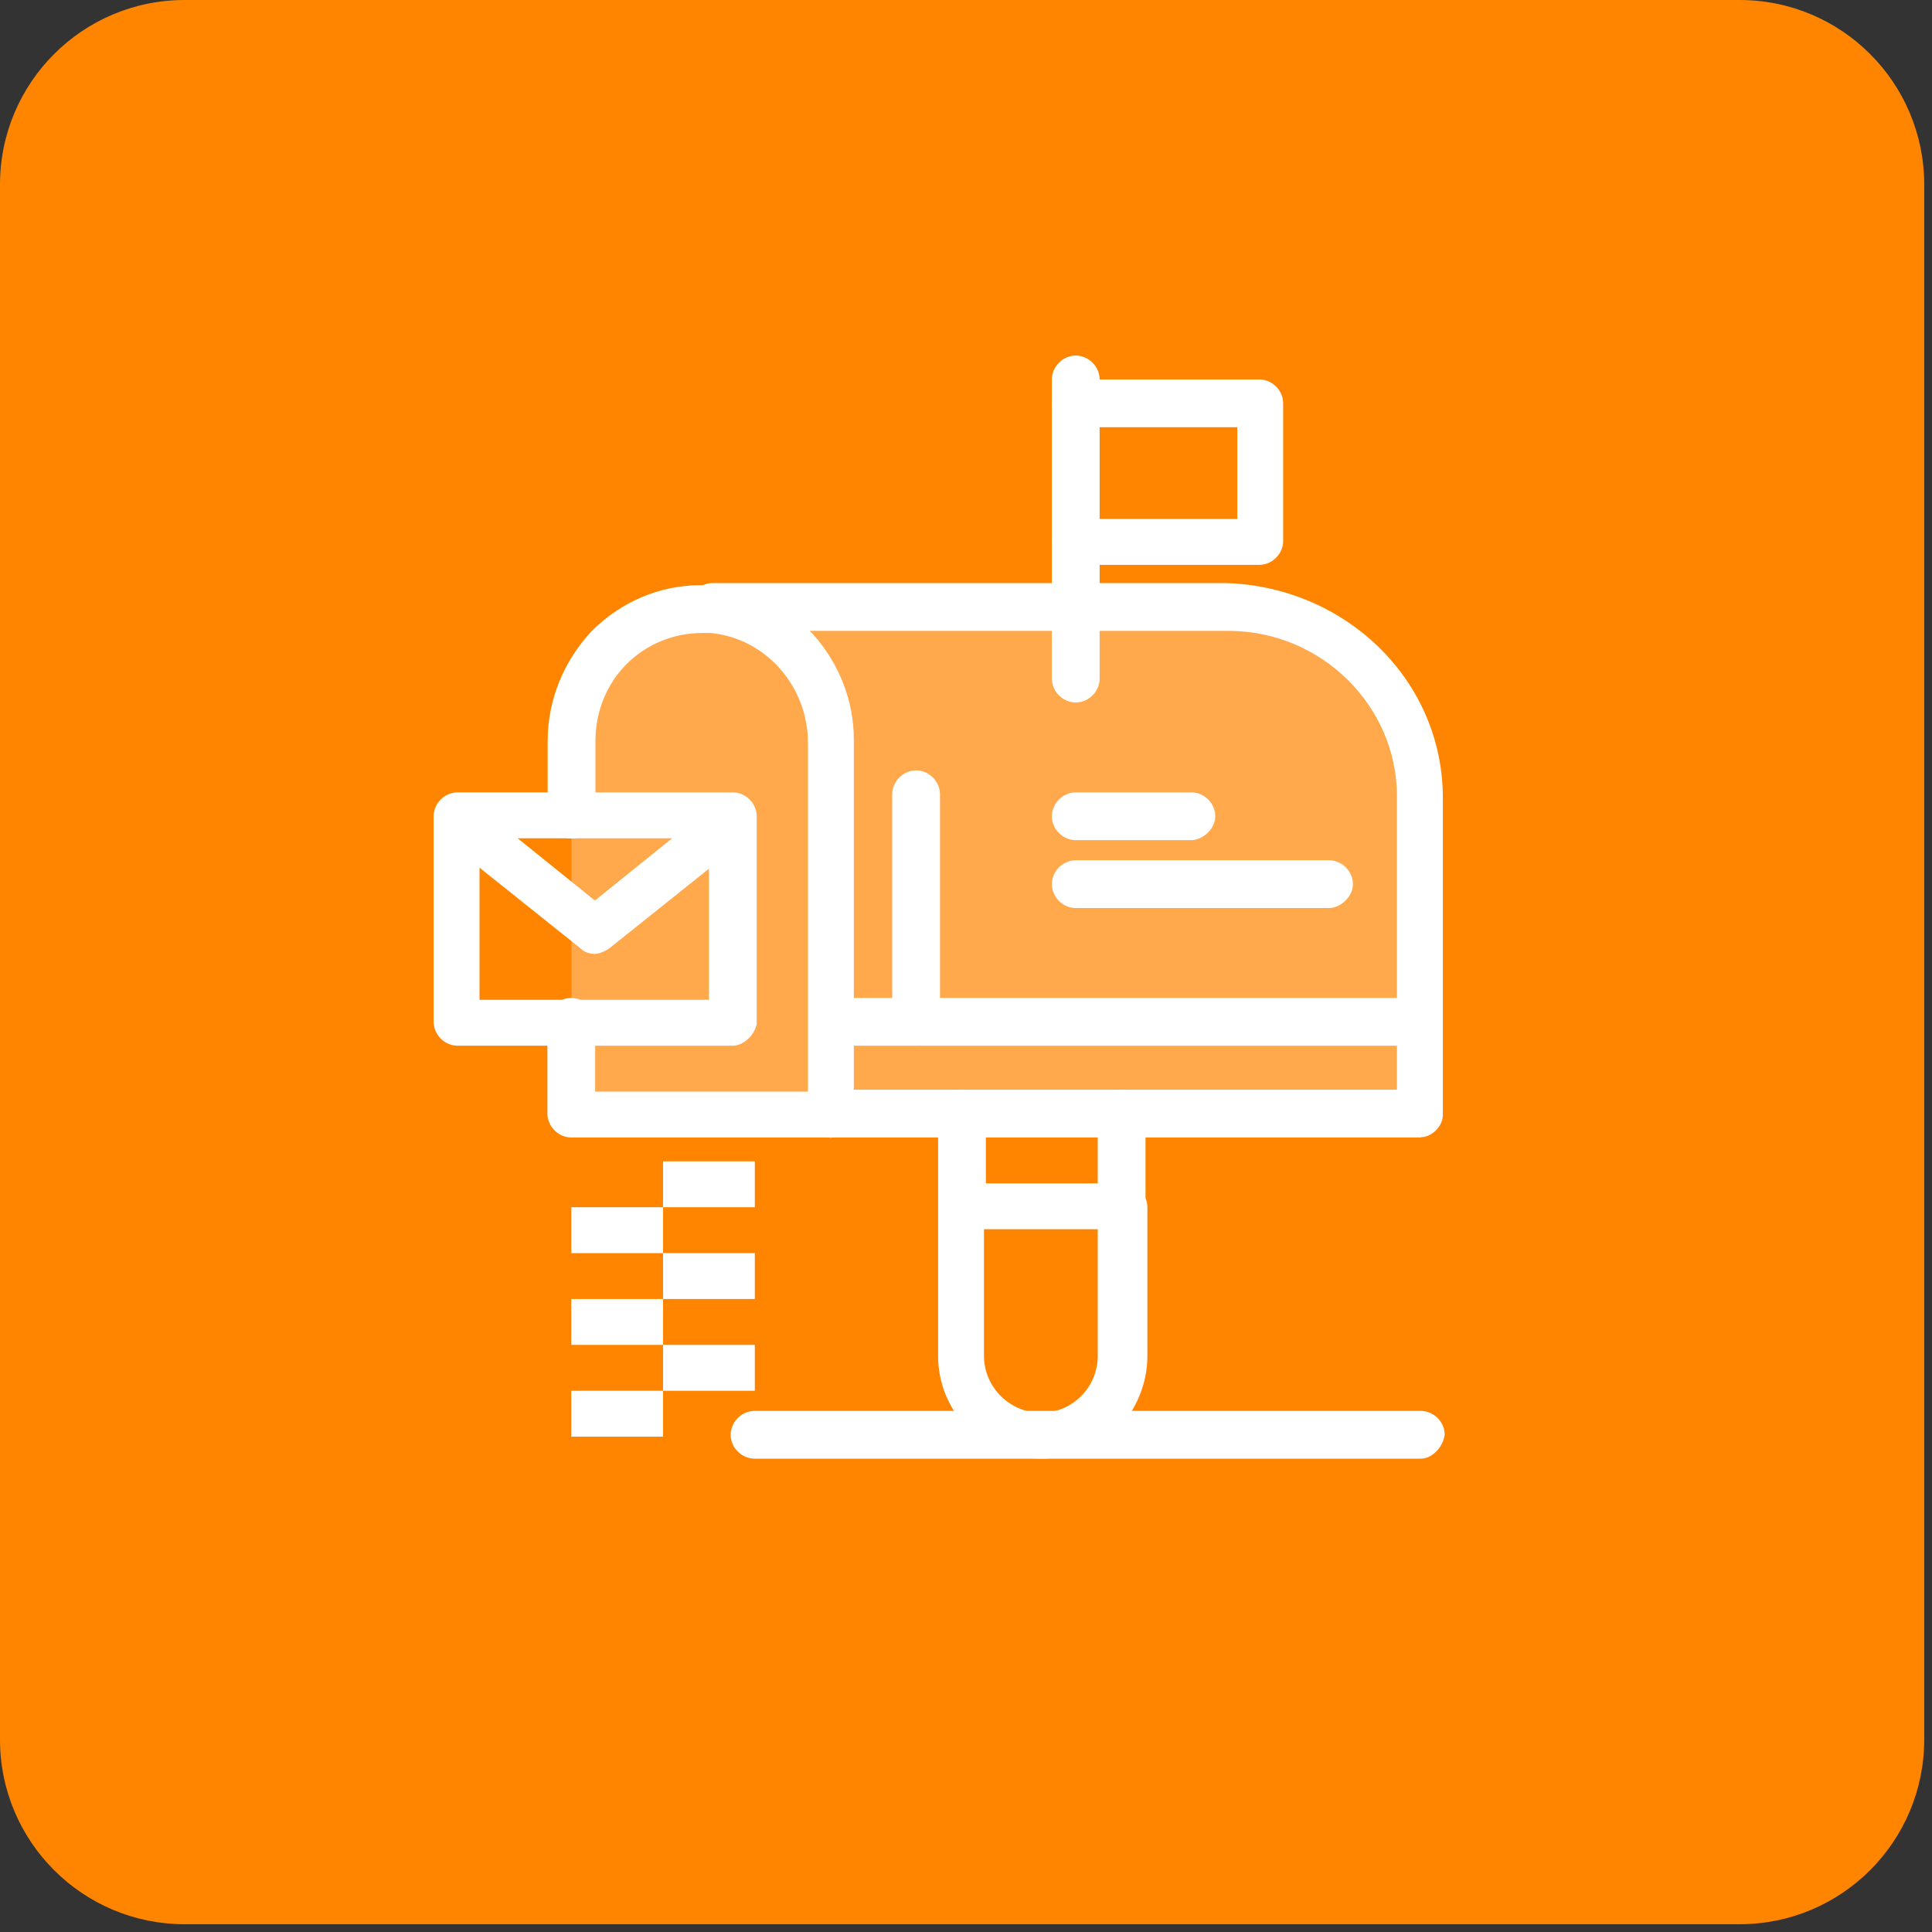
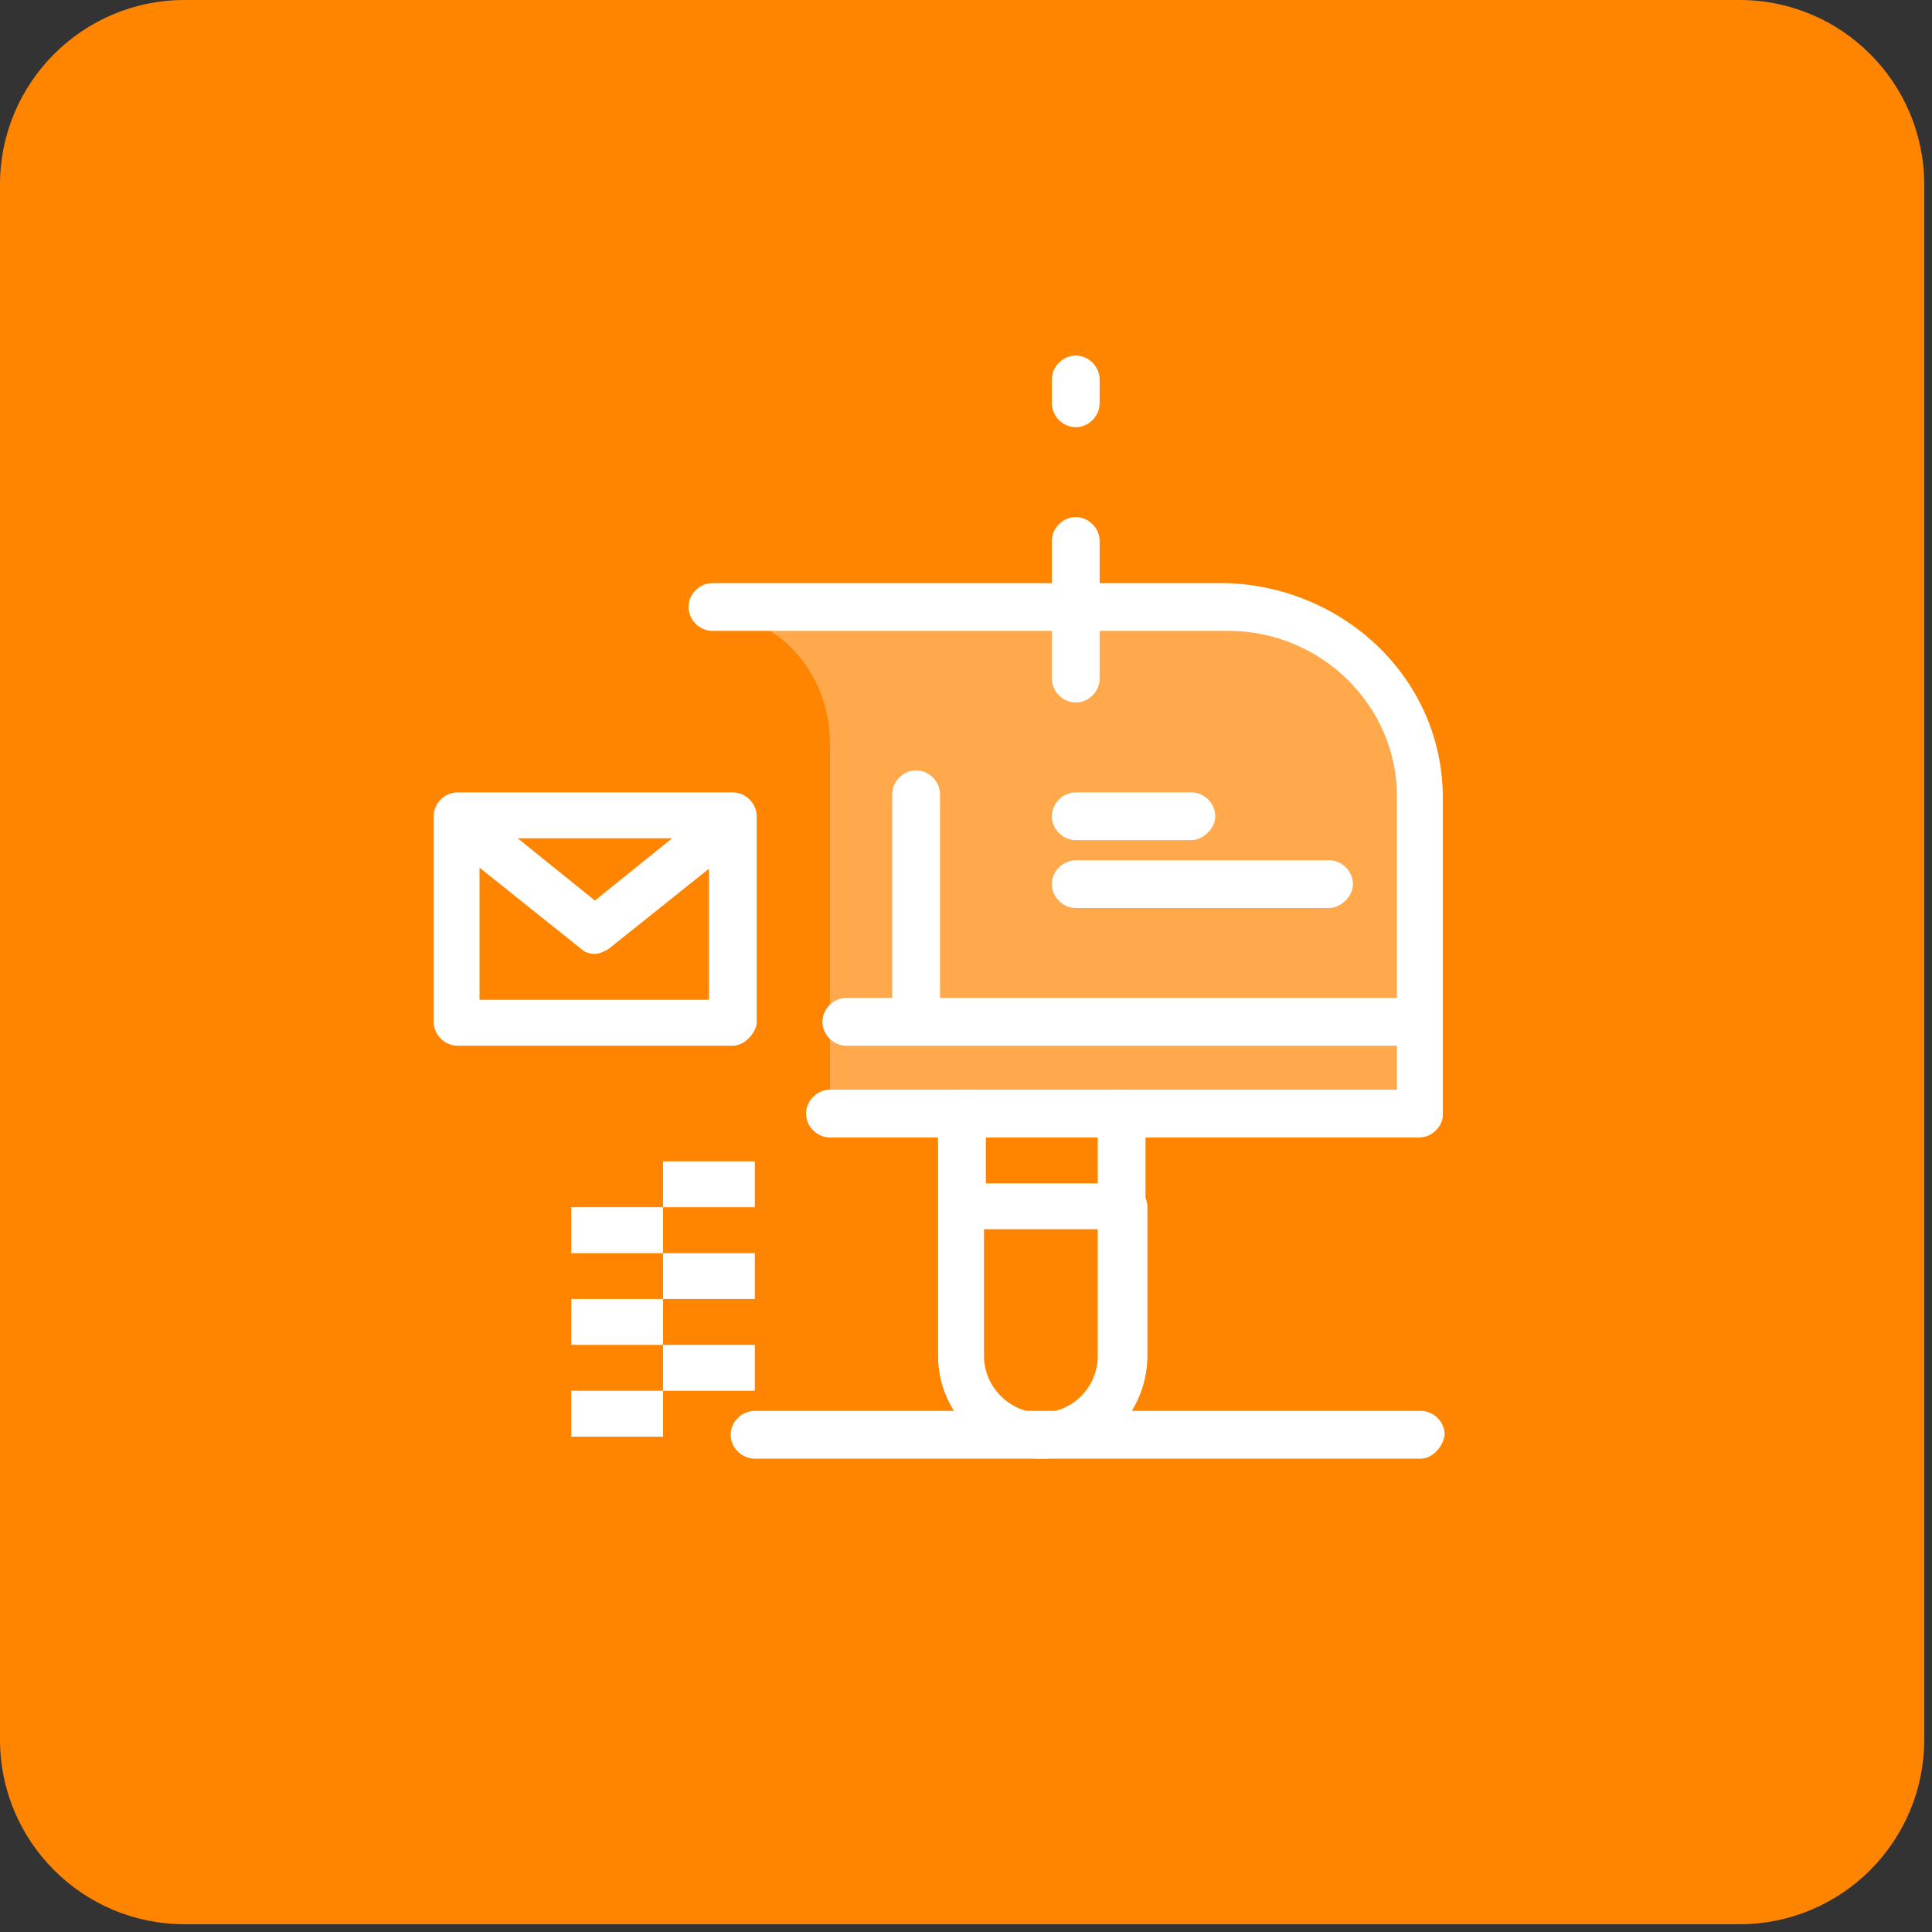
<svg xmlns="http://www.w3.org/2000/svg" width="72" height="72" viewBox="0 0 72 72" fill="none">
  <rect x="0" y="0" width="72" height="72" fill="#333333" stroke="none" />
  <g clip-path="url(#clip0_597_37373)">
    <path d="M64.83 0H6.88C3.08 0 0 3.081 0 6.88V64.83C0 68.63 3.08 71.71 6.88 71.71H64.83C68.63 71.71 71.71 68.63 71.71 64.83V6.88C71.71 3.081 68.63 0 64.83 0Z" fill="#FF8500" />
-     <path opacity="0.3" d="M21.29 27.68C21.29 26.31 21.84 25.08 22.73 24.19C23.62 23.3 24.78 22.75 26.15 22.75H26.56C29.02 22.96 30.94 25.08 30.94 27.67V41.55H21.3V27.67L21.29 27.68Z" fill="white" />
    <path opacity="0.3" d="M40.09 22.76H45.77C49.74 22.76 52.95 25.91 52.95 29.74V41.57H30.93V27.69C30.93 25.09 29.02 22.97 26.55 22.77H40.09V22.76Z" fill="white" />
    <path d="M28.13 50.12H24.71V51.83H28.13V50.12Z" fill="white" />
    <path d="M28.13 46.7H24.71V48.41H28.13V46.7Z" fill="white" />
    <path d="M28.13 43.28H24.71V44.99H28.13V43.28Z" fill="white" />
    <path d="M24.71 51.83H21.29V53.54H24.71V51.83Z" fill="white" />
    <path d="M24.71 48.41H21.29V50.12H24.71V48.41Z" fill="white" />
    <path d="M24.71 44.99H21.29V46.7H24.71V44.99Z" fill="white" />
    <path d="M22.18 35.55C21.97 35.55 21.77 35.48 21.63 35.34L16.5 31.24C16.16 30.97 16.09 30.42 16.36 30.01C16.63 29.67 17.18 29.6 17.59 29.87L22.17 33.56L26.75 29.87C27.09 29.6 27.64 29.66 27.98 30.01C28.25 30.35 28.19 30.9 27.84 31.24L22.71 35.34C22.5 35.48 22.3 35.55 22.16 35.55H22.18Z" fill="white" />
    <path d="M52.06 38.97H31.54C31.06 38.97 30.65 38.56 30.65 38.08C30.65 37.6 31.06 37.19 31.54 37.19H52.06C52.54 37.19 52.95 37.6 52.95 38.08C52.95 38.56 52.54 38.97 52.06 38.97Z" fill="white" />
    <path d="M41.8 45.81C41.32 45.81 40.91 45.4 40.91 44.92V41.5C40.91 41.02 41.32 40.61 41.8 40.61C42.28 40.61 42.69 41.02 42.69 41.5V44.92C42.69 45.4 42.28 45.81 41.8 45.81Z" fill="white" />
    <path d="M35.85 45.81C35.37 45.81 34.96 45.4 34.96 44.92V41.5C34.96 41.02 35.37 40.61 35.85 40.61C36.33 40.61 36.74 41.02 36.74 41.5V44.92C36.67 45.4 36.26 45.81 35.85 45.81Z" fill="white" />
    <path d="M38.79 54.36C36.67 54.36 34.96 52.65 34.96 50.53V44.99C34.96 44.51 35.37 44.1 35.85 44.1H41.87C42.35 44.1 42.76 44.51 42.76 44.99V50.53C42.76 51.56 42.35 52.51 41.67 53.27C40.78 53.95 39.82 54.36 38.8 54.36H38.79ZM36.67 45.81V50.53C36.67 51.69 37.63 52.65 38.79 52.65C39.34 52.65 39.88 52.44 40.29 52.03C40.7 51.62 40.91 51.07 40.91 50.53V45.81H36.67Z" fill="white" />
    <path d="M40.09 15.92C39.61 15.92 39.2 15.51 39.2 15.03V14.14C39.2 13.66 39.61 13.25 40.09 13.25C40.57 13.25 40.98 13.66 40.98 14.14V15.03C40.98 15.51 40.57 15.92 40.09 15.92Z" fill="white" />
    <path d="M40.09 26.18C39.61 26.18 39.2 25.77 39.2 25.29V20.16C39.2 19.68 39.61 19.27 40.09 19.27C40.57 19.27 40.98 19.68 40.98 20.16V25.29C40.98 25.77 40.57 26.18 40.09 26.18Z" fill="white" />
-     <path d="M46.93 21.05H40.09C39.61 21.05 39.2 20.64 39.2 20.16V15.03C39.2 14.55 39.61 14.14 40.09 14.14H46.93C47.41 14.14 47.82 14.55 47.82 15.03V20.16C47.82 20.64 47.41 21.05 46.93 21.05ZM40.98 19.34H46.11V15.92H40.98V19.34Z" fill="white" />
    <path d="M52.95 42.39H30.93C30.45 42.39 30.04 41.98 30.04 41.5C30.04 41.02 30.45 40.61 30.93 40.61H52.06V29.67C52.06 26.32 49.26 23.51 45.77 23.51H26.55C26.07 23.51 25.66 23.1 25.66 22.62C25.66 22.14 26.07 21.73 26.55 21.73H45.7C50.15 21.87 53.77 25.35 53.77 29.73V41.56C53.77 41.97 53.36 42.38 52.95 42.38V42.39Z" fill="white" />
-     <path d="M30.93 42.39H21.29C20.81 42.39 20.4 41.98 20.4 41.5V38.08C20.4 37.6 20.81 37.19 21.29 37.19C21.77 37.19 22.18 37.6 22.18 38.08V40.68H30.11V27.69C30.11 25.57 28.54 23.79 26.49 23.59H26.15C25.12 23.59 24.1 24 23.35 24.75C22.6 25.5 22.19 26.53 22.19 27.62V30.36C22.19 30.84 21.78 31.25 21.3 31.25C20.82 31.25 20.41 30.84 20.41 30.36V27.62C20.41 26.05 21.03 24.61 22.05 23.52C23.14 22.43 24.58 21.81 26.08 21.81H26.63C28.07 21.95 29.37 22.63 30.32 23.66C31.28 24.75 31.82 26.12 31.82 27.56V41.44C31.82 41.99 31.41 42.4 30.93 42.4V42.39Z" fill="white" />
    <path d="M27.31 38.97H17.05C16.57 38.97 16.16 38.56 16.16 38.08V30.42C16.16 29.94 16.57 29.53 17.05 29.53H27.31C27.79 29.53 28.2 29.94 28.2 30.42V38.15C28.13 38.56 27.72 38.97 27.31 38.97ZM17.87 37.26H26.42V31.24H17.87V37.26Z" fill="white" />
    <path d="M34.14 38.97C33.66 38.97 33.25 38.56 33.25 38.08V29.6C33.25 29.12 33.66 28.71 34.14 28.71C34.62 28.71 35.03 29.12 35.03 29.6V38.15C34.96 38.56 34.55 38.97 34.14 38.97Z" fill="white" />
    <path d="M52.95 54.36H28.12C27.64 54.36 27.23 53.95 27.23 53.47C27.23 52.99 27.64 52.58 28.12 52.58H52.95C53.43 52.58 53.84 52.99 53.84 53.47C53.77 53.95 53.36 54.36 52.95 54.36Z" fill="white" />
    <path d="M44.4 31.31H40.09C39.61 31.31 39.2 30.9 39.2 30.42C39.2 29.94 39.61 29.53 40.09 29.53H44.4C44.88 29.53 45.29 29.94 45.29 30.42C45.29 30.9 44.81 31.31 44.4 31.31Z" fill="white" />
    <path d="M49.53 33.84H40.09C39.61 33.84 39.2 33.43 39.2 32.95C39.2 32.47 39.61 32.06 40.09 32.06H49.53C50.01 32.06 50.42 32.47 50.42 32.95C50.42 33.43 49.94 33.84 49.53 33.84Z" fill="white" />
  </g>
  <defs>
    <clipPath id="clip0_597_37373">
      <rect width="71.71" height="71.71" fill="white" transform="translate(0 0)" />
    </clipPath>
  </defs>
</svg>